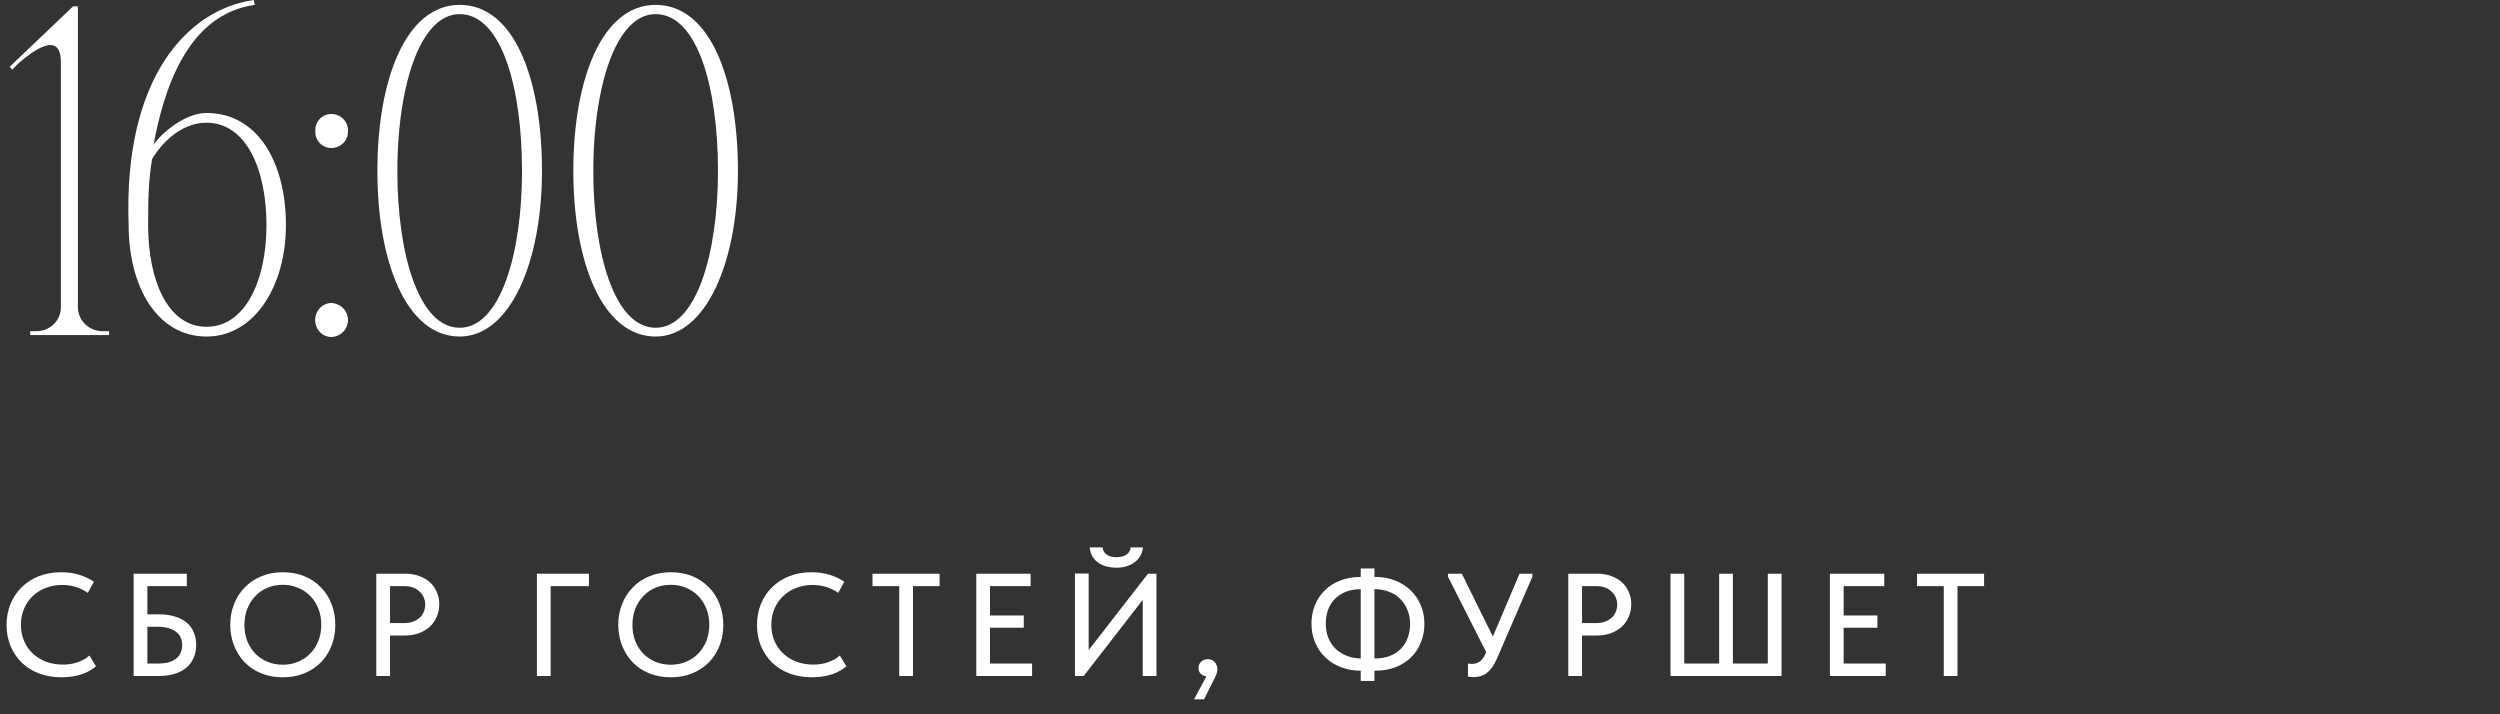
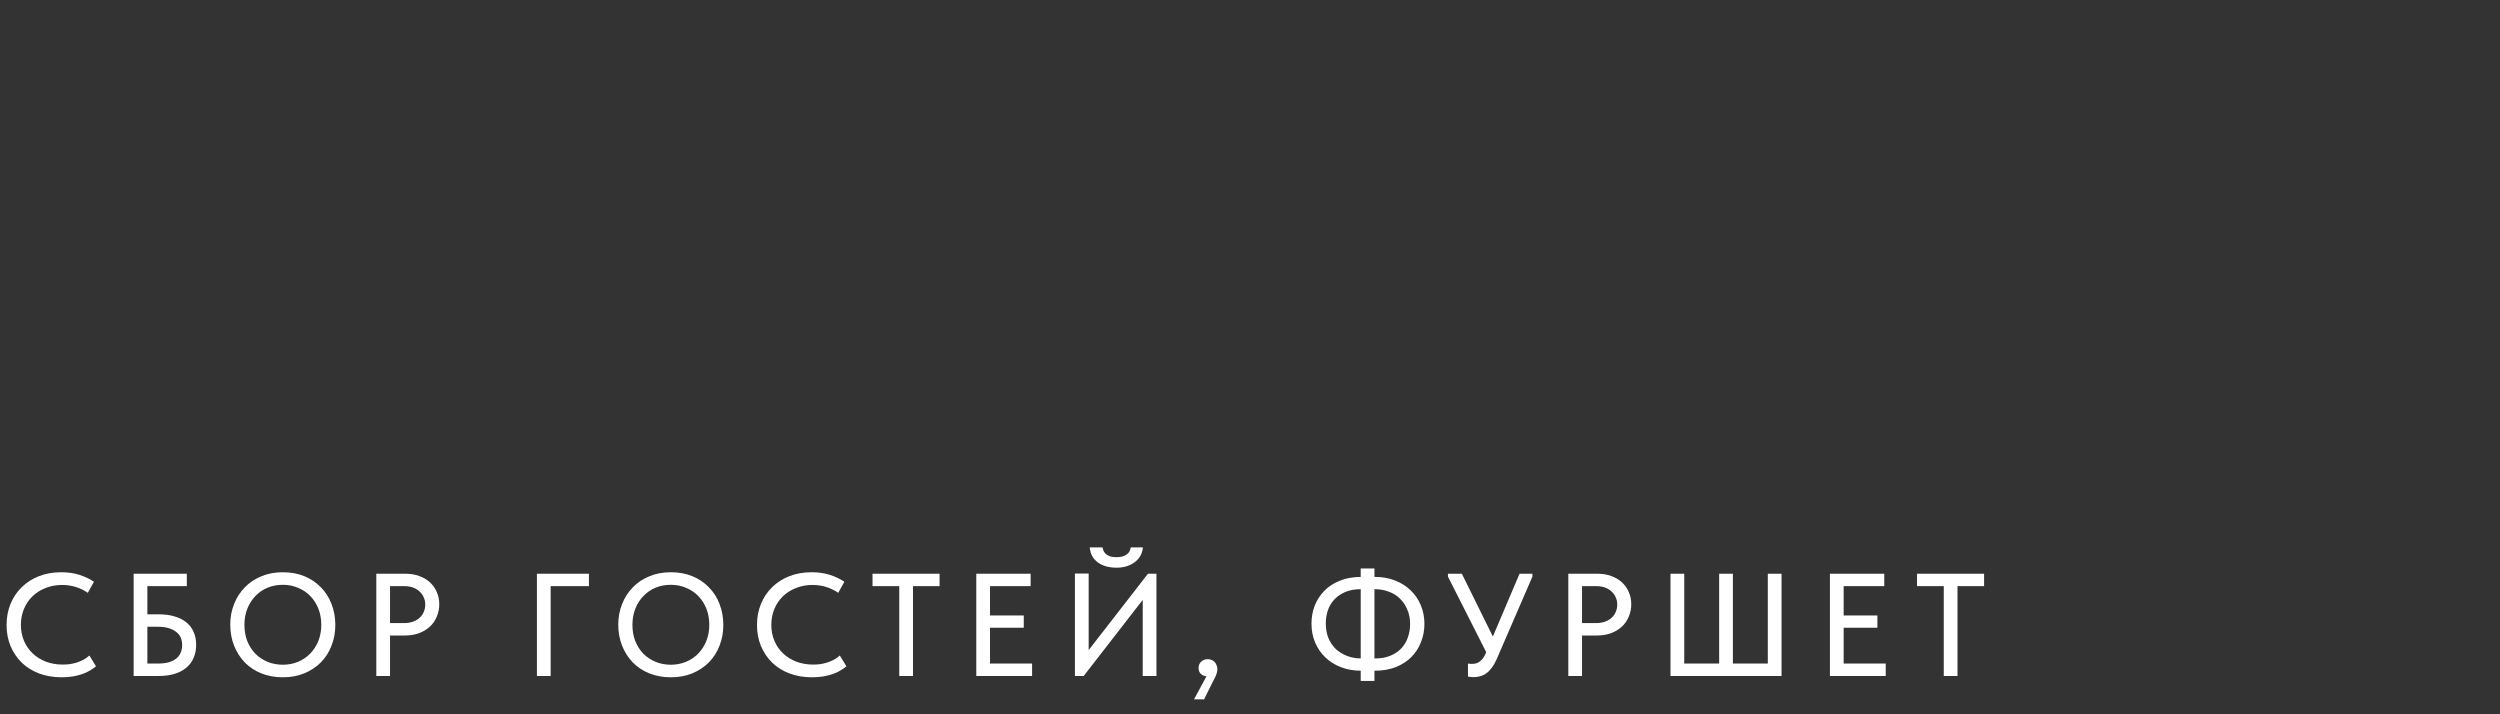
<svg xmlns="http://www.w3.org/2000/svg" width="154" height="44" viewBox="0 0 154 44" fill="none">
  <rect x="0" y="0" width="154" height="44" fill="#333333" stroke="none" />
-   <path d="M6.3 20.4H6.72V20.64H1.86V20.4H2.25C3.09 20.4 3.75 19.74 3.75 18.93V3.84C3.75 1.83 2.01 3.15 1.17 3.87L0.75 4.29L0.6 4.11L3.75 1.11L4.5 0.39H4.8V18.93C4.8 19.74 5.49 20.4 6.3 20.4ZM12.724 6.96C15.904 6.96 17.614 10.05 17.614 13.86C17.614 17.64 15.664 20.73 12.724 20.73C9.664 20.73 7.924 17.64 7.924 13.86C7.594 4.71 11.614 0.57 15.634 -1.3113e-06L15.694 0.3C11.434 0.9 10.054 5.73 9.454 8.94C9.544 8.67 11.134 6.96 12.724 6.96ZM12.724 20.13C15.094 20.13 16.414 17.31 16.414 13.86C16.414 10.41 15.154 7.56 12.724 7.56C10.594 7.56 9.364 9.81 9.364 9.81C9.154 11.16 9.124 12.12 9.124 13.86C9.124 17.31 10.354 20.13 12.724 20.13ZM20.413 9.12C19.843 9.12 19.393 8.64 19.423 8.07C19.393 7.5 19.843 7.02 20.413 7.02C20.983 7.02 21.463 7.5 21.433 8.07C21.463 8.64 20.983 9.12 20.413 9.12ZM20.413 18.66C20.773 18.69 21.103 18.87 21.283 19.17C21.703 19.86 21.223 20.73 20.413 20.76C20.083 20.76 19.753 20.58 19.573 20.28C19.153 19.59 19.603 18.69 20.413 18.66ZM28.317 0.3C31.677 0.3 33.386 4.86 33.386 10.53C33.386 16.17 31.407 20.73 28.317 20.73C25.047 20.73 23.247 16.17 23.247 10.53C23.247 4.86 25.017 0.3 28.317 0.3ZM28.317 20.19C30.806 20.19 32.157 15.66 32.157 10.53C32.157 5.4 30.896 0.87 28.317 0.87C26.666 0.87 25.556 2.88 24.986 5.46C24.657 6.93 24.477 8.67 24.477 10.53C24.477 15.66 25.797 20.19 28.317 20.19ZM40.387 0.3C43.747 0.3 45.457 4.86 45.457 10.53C45.457 16.17 43.477 20.73 40.387 20.73C37.117 20.73 35.317 16.17 35.317 10.53C35.317 4.86 37.087 0.3 40.387 0.3ZM40.387 20.19C42.877 20.19 44.227 15.66 44.227 10.53C44.227 5.4 42.967 0.87 40.387 0.87C38.737 0.87 37.627 2.88 37.057 5.46C36.727 6.93 36.547 8.67 36.547 10.53C36.547 15.66 37.867 20.19 40.387 20.19Z" fill="white" />
  <path d="M3.798 41.721C3.294 41.721 2.832 41.643 2.412 41.487C1.998 41.331 1.641 41.109 1.341 40.821C1.047 40.533 0.816 40.191 0.648 39.795C0.486 39.399 0.405 38.967 0.405 38.499C0.405 38.031 0.486 37.599 0.648 37.203C0.81 36.807 1.038 36.465 1.332 36.177C1.632 35.883 1.986 35.655 2.394 35.493C2.808 35.331 3.267 35.25 3.771 35.25C4.191 35.25 4.566 35.304 4.896 35.412C5.232 35.52 5.529 35.661 5.787 35.835L5.409 36.519C5.187 36.363 4.941 36.243 4.671 36.159C4.401 36.075 4.119 36.033 3.825 36.033C3.459 36.033 3.12 36.096 2.808 36.222C2.496 36.342 2.226 36.513 1.998 36.735C1.776 36.951 1.602 37.209 1.476 37.509C1.35 37.809 1.287 38.136 1.287 38.49C1.287 38.844 1.35 39.171 1.476 39.471C1.602 39.771 1.779 40.029 2.007 40.245C2.235 40.461 2.508 40.632 2.826 40.758C3.144 40.878 3.492 40.938 3.87 40.938C4.014 40.938 4.158 40.929 4.302 40.911C4.452 40.887 4.596 40.854 4.734 40.812C4.872 40.764 5.007 40.707 5.139 40.641C5.271 40.569 5.394 40.482 5.508 40.38L5.913 41.046C5.805 41.136 5.679 41.223 5.535 41.307C5.397 41.391 5.241 41.463 5.067 41.523C4.893 41.583 4.701 41.631 4.491 41.667C4.281 41.703 4.05 41.721 3.798 41.721ZM8.232 41.64V35.34H11.508V36.105H9.078V37.842H9.78C10.152 37.842 10.482 37.887 10.77 37.977C11.058 38.061 11.298 38.184 11.49 38.346C11.688 38.508 11.835 38.706 11.931 38.94C12.033 39.168 12.084 39.429 12.084 39.723C12.084 40.017 12.033 40.281 11.931 40.515C11.835 40.749 11.688 40.95 11.49 41.118C11.298 41.286 11.058 41.415 10.77 41.505C10.482 41.595 10.152 41.64 9.78 41.64H8.232ZM9.717 40.875C9.969 40.875 10.188 40.851 10.374 40.803C10.566 40.749 10.722 40.674 10.842 40.578C10.968 40.482 11.061 40.365 11.121 40.227C11.187 40.083 11.22 39.918 11.22 39.732C11.22 39.576 11.193 39.429 11.139 39.291C11.085 39.153 10.995 39.036 10.869 38.94C10.749 38.838 10.593 38.757 10.401 38.697C10.209 38.637 9.972 38.607 9.69 38.607H9.078V40.875H9.717ZM17.424 40.947C17.76 40.947 18.072 40.887 18.36 40.767C18.648 40.647 18.897 40.479 19.107 40.263C19.323 40.041 19.491 39.78 19.611 39.48C19.731 39.18 19.791 38.85 19.791 38.49C19.791 38.124 19.731 37.791 19.611 37.491C19.491 37.191 19.326 36.933 19.116 36.717C18.906 36.501 18.657 36.333 18.369 36.213C18.081 36.087 17.766 36.024 17.424 36.024C17.082 36.024 16.767 36.084 16.479 36.204C16.191 36.324 15.942 36.495 15.732 36.717C15.522 36.933 15.357 37.191 15.237 37.491C15.117 37.791 15.057 38.124 15.057 38.49C15.057 38.85 15.114 39.18 15.228 39.48C15.348 39.78 15.513 40.041 15.723 40.263C15.939 40.479 16.191 40.647 16.479 40.767C16.767 40.887 17.082 40.947 17.424 40.947ZM17.424 41.721C16.938 41.721 16.494 41.64 16.092 41.478C15.696 41.316 15.357 41.091 15.075 40.803C14.793 40.509 14.574 40.164 14.418 39.768C14.262 39.372 14.184 38.943 14.184 38.481C14.184 38.025 14.262 37.602 14.418 37.212C14.574 36.816 14.793 36.474 15.075 36.186C15.357 35.892 15.696 35.664 16.092 35.502C16.488 35.334 16.932 35.25 17.424 35.25C17.91 35.25 18.351 35.331 18.747 35.493C19.143 35.655 19.482 35.883 19.764 36.177C20.052 36.465 20.271 36.807 20.421 37.203C20.577 37.599 20.655 38.031 20.655 38.499C20.655 38.955 20.577 39.381 20.421 39.777C20.271 40.167 20.055 40.506 19.773 40.794C19.491 41.082 19.149 41.31 18.747 41.478C18.351 41.64 17.91 41.721 17.424 41.721ZM24.953 35.34C25.277 35.34 25.568 35.388 25.826 35.484C26.084 35.574 26.303 35.703 26.483 35.871C26.669 36.039 26.81 36.24 26.906 36.474C27.008 36.702 27.059 36.951 27.059 37.221C27.059 37.491 27.008 37.746 26.906 37.986C26.81 38.22 26.669 38.424 26.483 38.598C26.303 38.766 26.081 38.901 25.817 39.003C25.553 39.099 25.259 39.147 24.935 39.147H24.026V41.64H23.18V35.34H24.953ZM24.89 38.382C25.1 38.382 25.286 38.352 25.448 38.292C25.61 38.232 25.745 38.151 25.853 38.049C25.967 37.947 26.051 37.827 26.105 37.689C26.165 37.545 26.195 37.395 26.195 37.239C26.195 37.083 26.165 36.939 26.105 36.807C26.051 36.669 25.967 36.549 25.853 36.447C25.745 36.339 25.61 36.255 25.448 36.195C25.286 36.135 25.097 36.105 24.881 36.105H24.026V38.382H24.89ZM33.074 41.64V35.34H36.278V36.105H33.92V41.64H33.074ZM41.325 40.947C41.661 40.947 41.973 40.887 42.261 40.767C42.549 40.647 42.798 40.479 43.008 40.263C43.224 40.041 43.392 39.78 43.512 39.48C43.632 39.18 43.692 38.85 43.692 38.49C43.692 38.124 43.632 37.791 43.512 37.491C43.392 37.191 43.227 36.933 43.017 36.717C42.807 36.501 42.558 36.333 42.27 36.213C41.982 36.087 41.667 36.024 41.325 36.024C40.983 36.024 40.668 36.084 40.38 36.204C40.092 36.324 39.843 36.495 39.633 36.717C39.423 36.933 39.258 37.191 39.138 37.491C39.018 37.791 38.958 38.124 38.958 38.49C38.958 38.85 39.015 39.18 39.129 39.48C39.249 39.78 39.414 40.041 39.624 40.263C39.84 40.479 40.092 40.647 40.38 40.767C40.668 40.887 40.983 40.947 41.325 40.947ZM41.325 41.721C40.839 41.721 40.395 41.64 39.993 41.478C39.597 41.316 39.258 41.091 38.976 40.803C38.694 40.509 38.475 40.164 38.319 39.768C38.163 39.372 38.085 38.943 38.085 38.481C38.085 38.025 38.163 37.602 38.319 37.212C38.475 36.816 38.694 36.474 38.976 36.186C39.258 35.892 39.597 35.664 39.993 35.502C40.389 35.334 40.833 35.25 41.325 35.25C41.811 35.25 42.252 35.331 42.648 35.493C43.044 35.655 43.383 35.883 43.665 36.177C43.953 36.465 44.172 36.807 44.322 37.203C44.478 37.599 44.556 38.031 44.556 38.499C44.556 38.955 44.478 39.381 44.322 39.777C44.172 40.167 43.956 40.506 43.674 40.794C43.392 41.082 43.05 41.31 42.648 41.478C42.252 41.64 41.811 41.721 41.325 41.721ZM50.024 41.721C49.52 41.721 49.058 41.643 48.638 41.487C48.224 41.331 47.867 41.109 47.567 40.821C47.273 40.533 47.042 40.191 46.874 39.795C46.712 39.399 46.631 38.967 46.631 38.499C46.631 38.031 46.712 37.599 46.874 37.203C47.036 36.807 47.264 36.465 47.558 36.177C47.858 35.883 48.212 35.655 48.62 35.493C49.034 35.331 49.493 35.25 49.997 35.25C50.417 35.25 50.792 35.304 51.122 35.412C51.458 35.52 51.755 35.661 52.013 35.835L51.635 36.519C51.413 36.363 51.167 36.243 50.897 36.159C50.627 36.075 50.345 36.033 50.051 36.033C49.685 36.033 49.346 36.096 49.034 36.222C48.722 36.342 48.452 36.513 48.224 36.735C48.002 36.951 47.828 37.209 47.702 37.509C47.576 37.809 47.513 38.136 47.513 38.49C47.513 38.844 47.576 39.171 47.702 39.471C47.828 39.771 48.005 40.029 48.233 40.245C48.461 40.461 48.734 40.632 49.052 40.758C49.37 40.878 49.718 40.938 50.096 40.938C50.24 40.938 50.384 40.929 50.528 40.911C50.678 40.887 50.822 40.854 50.96 40.812C51.098 40.764 51.233 40.707 51.365 40.641C51.497 40.569 51.62 40.482 51.734 40.38L52.139 41.046C52.031 41.136 51.905 41.223 51.761 41.307C51.623 41.391 51.467 41.463 51.293 41.523C51.119 41.583 50.927 41.631 50.717 41.667C50.507 41.703 50.276 41.721 50.024 41.721ZM55.394 41.64V36.105H53.747V35.34H57.878V36.105H56.24V41.64H55.394ZM60.139 41.64V35.34H63.487V36.105H60.985V37.914H63.064V38.67H60.985V40.875H63.577V41.64H60.139ZM66.216 41.64V35.331H67.062V40.344L66.9 40.254L70.716 35.34H71.238V41.64H70.392V36.393L70.707 36.546L66.756 41.64H66.216ZM68.763 34.971C68.583 34.971 68.4 34.95 68.214 34.908C68.034 34.866 67.866 34.797 67.71 34.701C67.554 34.605 67.422 34.476 67.314 34.314C67.212 34.152 67.149 33.954 67.125 33.72H67.917C67.929 33.804 67.953 33.882 67.989 33.954C68.025 34.026 68.076 34.089 68.142 34.143C68.214 34.197 68.301 34.242 68.403 34.278C68.505 34.308 68.631 34.323 68.781 34.323C68.925 34.323 69.048 34.308 69.15 34.278C69.258 34.242 69.348 34.197 69.42 34.143C69.492 34.089 69.546 34.026 69.582 33.954C69.618 33.882 69.642 33.804 69.654 33.72H70.401C70.389 33.888 70.344 34.05 70.266 34.206C70.188 34.356 70.077 34.488 69.933 34.602C69.795 34.716 69.627 34.806 69.429 34.872C69.231 34.938 69.009 34.971 68.763 34.971ZM73.551 43.08L74.505 41.316L74.712 41.64C74.568 41.676 74.439 41.685 74.325 41.667C74.217 41.649 74.127 41.619 74.055 41.577C73.983 41.529 73.926 41.469 73.884 41.397C73.848 41.319 73.83 41.238 73.83 41.154C73.83 40.992 73.884 40.86 73.992 40.758C74.106 40.656 74.238 40.605 74.388 40.605C74.478 40.605 74.559 40.62 74.631 40.65C74.703 40.674 74.763 40.713 74.811 40.767C74.865 40.821 74.907 40.887 74.937 40.965C74.973 41.037 74.991 41.118 74.991 41.208C74.991 41.358 74.946 41.526 74.856 41.712C74.766 41.898 74.646 42.135 74.496 42.423L74.172 43.08H73.551ZM84.711 40.56C85.071 40.56 85.386 40.503 85.656 40.389C85.926 40.275 86.151 40.122 86.331 39.93C86.511 39.732 86.643 39.507 86.727 39.255C86.817 38.997 86.862 38.724 86.862 38.436C86.862 38.112 86.805 37.818 86.691 37.554C86.583 37.29 86.433 37.065 86.241 36.879C86.049 36.687 85.818 36.543 85.548 36.447C85.284 36.345 84.999 36.294 84.693 36.294H84.558V35.538H84.702C85.146 35.538 85.554 35.61 85.926 35.754C86.298 35.898 86.619 36.099 86.889 36.357C87.159 36.615 87.369 36.921 87.519 37.275C87.669 37.629 87.744 38.016 87.744 38.436C87.744 38.826 87.675 39.195 87.537 39.543C87.405 39.891 87.21 40.197 86.952 40.461C86.694 40.725 86.373 40.935 85.989 41.091C85.611 41.241 85.176 41.316 84.684 41.316H84.576V40.56H84.711ZM83.838 41.316C83.388 41.316 82.977 41.244 82.605 41.1C82.233 40.956 81.912 40.755 81.642 40.497C81.372 40.239 81.162 39.933 81.012 39.579C80.862 39.225 80.787 38.838 80.787 38.418C80.787 38.028 80.853 37.659 80.985 37.311C81.123 36.963 81.321 36.657 81.579 36.393C81.837 36.129 82.155 35.922 82.533 35.772C82.917 35.616 83.358 35.538 83.856 35.538H83.964V36.294H83.829C83.463 36.294 83.145 36.351 82.875 36.465C82.605 36.579 82.38 36.732 82.2 36.924C82.02 37.116 81.885 37.341 81.795 37.599C81.711 37.857 81.669 38.13 81.669 38.418C81.669 38.742 81.723 39.039 81.831 39.309C81.945 39.573 82.098 39.798 82.29 39.984C82.488 40.164 82.719 40.305 82.983 40.407C83.247 40.509 83.535 40.56 83.847 40.56H83.982V41.316H83.838ZM84.666 35.016V41.946H83.82V35.016H84.666ZM90.787 41.712C90.721 41.712 90.661 41.709 90.607 41.703C90.553 41.697 90.493 41.688 90.427 41.676V40.875C90.487 40.881 90.538 40.887 90.58 40.893C90.628 40.893 90.67 40.893 90.706 40.893C90.79 40.893 90.871 40.881 90.949 40.857C91.027 40.833 91.099 40.794 91.165 40.74C91.237 40.686 91.303 40.617 91.363 40.533C91.423 40.449 91.477 40.35 91.525 40.236L93.604 35.34H94.396V35.52L92.2 40.596C92.104 40.812 91.999 40.995 91.885 41.145C91.777 41.289 91.663 41.403 91.543 41.487C91.423 41.571 91.297 41.628 91.165 41.658C91.039 41.694 90.913 41.712 90.787 41.712ZM91.696 40.461L89.194 35.52V35.34H90.049L92.155 39.606L91.696 40.461ZM98.38 35.34C98.704 35.34 98.995 35.388 99.253 35.484C99.511 35.574 99.73 35.703 99.91 35.871C100.096 36.039 100.237 36.24 100.333 36.474C100.435 36.702 100.486 36.951 100.486 37.221C100.486 37.491 100.435 37.746 100.333 37.986C100.237 38.22 100.096 38.424 99.91 38.598C99.73 38.766 99.508 38.901 99.244 39.003C98.98 39.099 98.686 39.147 98.362 39.147H97.453V41.64H96.607V35.34H98.38ZM98.317 38.382C98.527 38.382 98.713 38.352 98.875 38.292C99.037 38.232 99.172 38.151 99.28 38.049C99.394 37.947 99.478 37.827 99.532 37.689C99.592 37.545 99.622 37.395 99.622 37.239C99.622 37.083 99.592 36.939 99.532 36.807C99.478 36.669 99.394 36.549 99.28 36.447C99.172 36.339 99.037 36.255 98.875 36.195C98.713 36.135 98.524 36.105 98.308 36.105H97.453V38.382H98.317ZM102.903 41.64V35.34H103.749V40.875H105.9V35.34H106.746V40.875H108.897V35.34H109.743V41.64H102.903ZM112.723 41.64V35.34H116.071V36.105H113.569V37.914H115.648V38.67H113.569V40.875H116.161V41.64H112.723ZM119.736 41.64V36.105H118.089V35.34H122.22V36.105H120.582V41.64H119.736Z" fill="white" />
</svg>